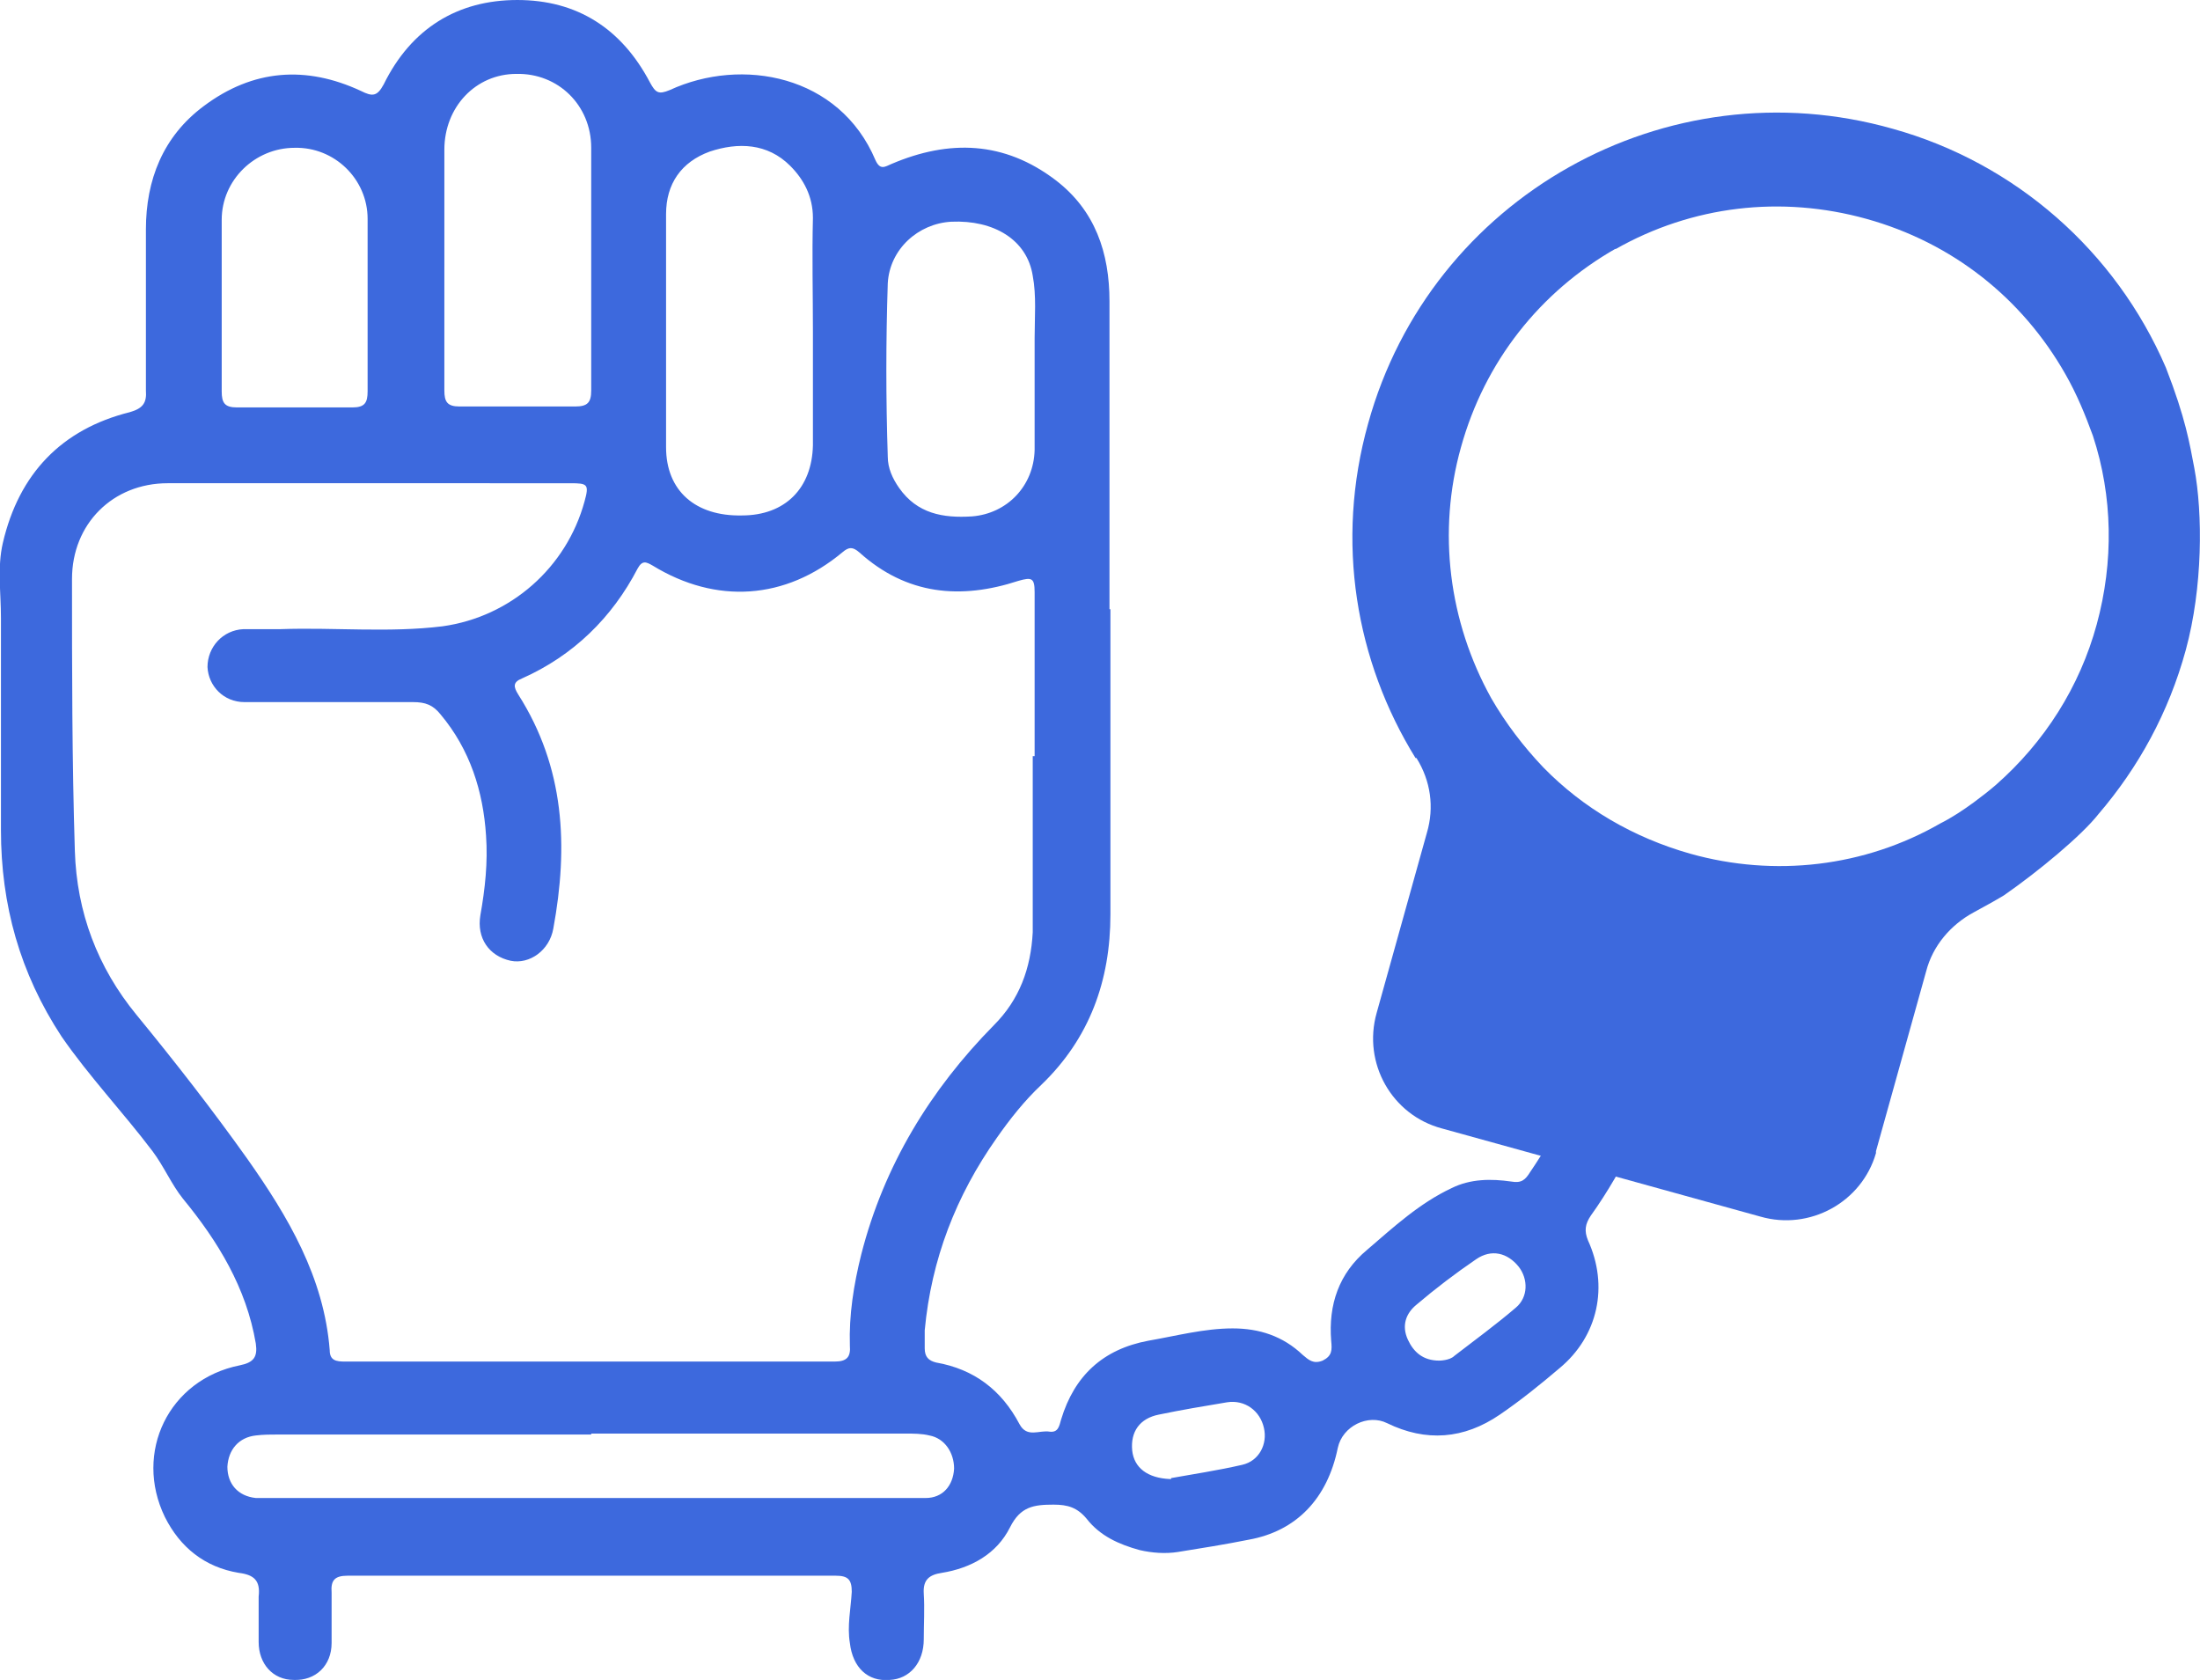
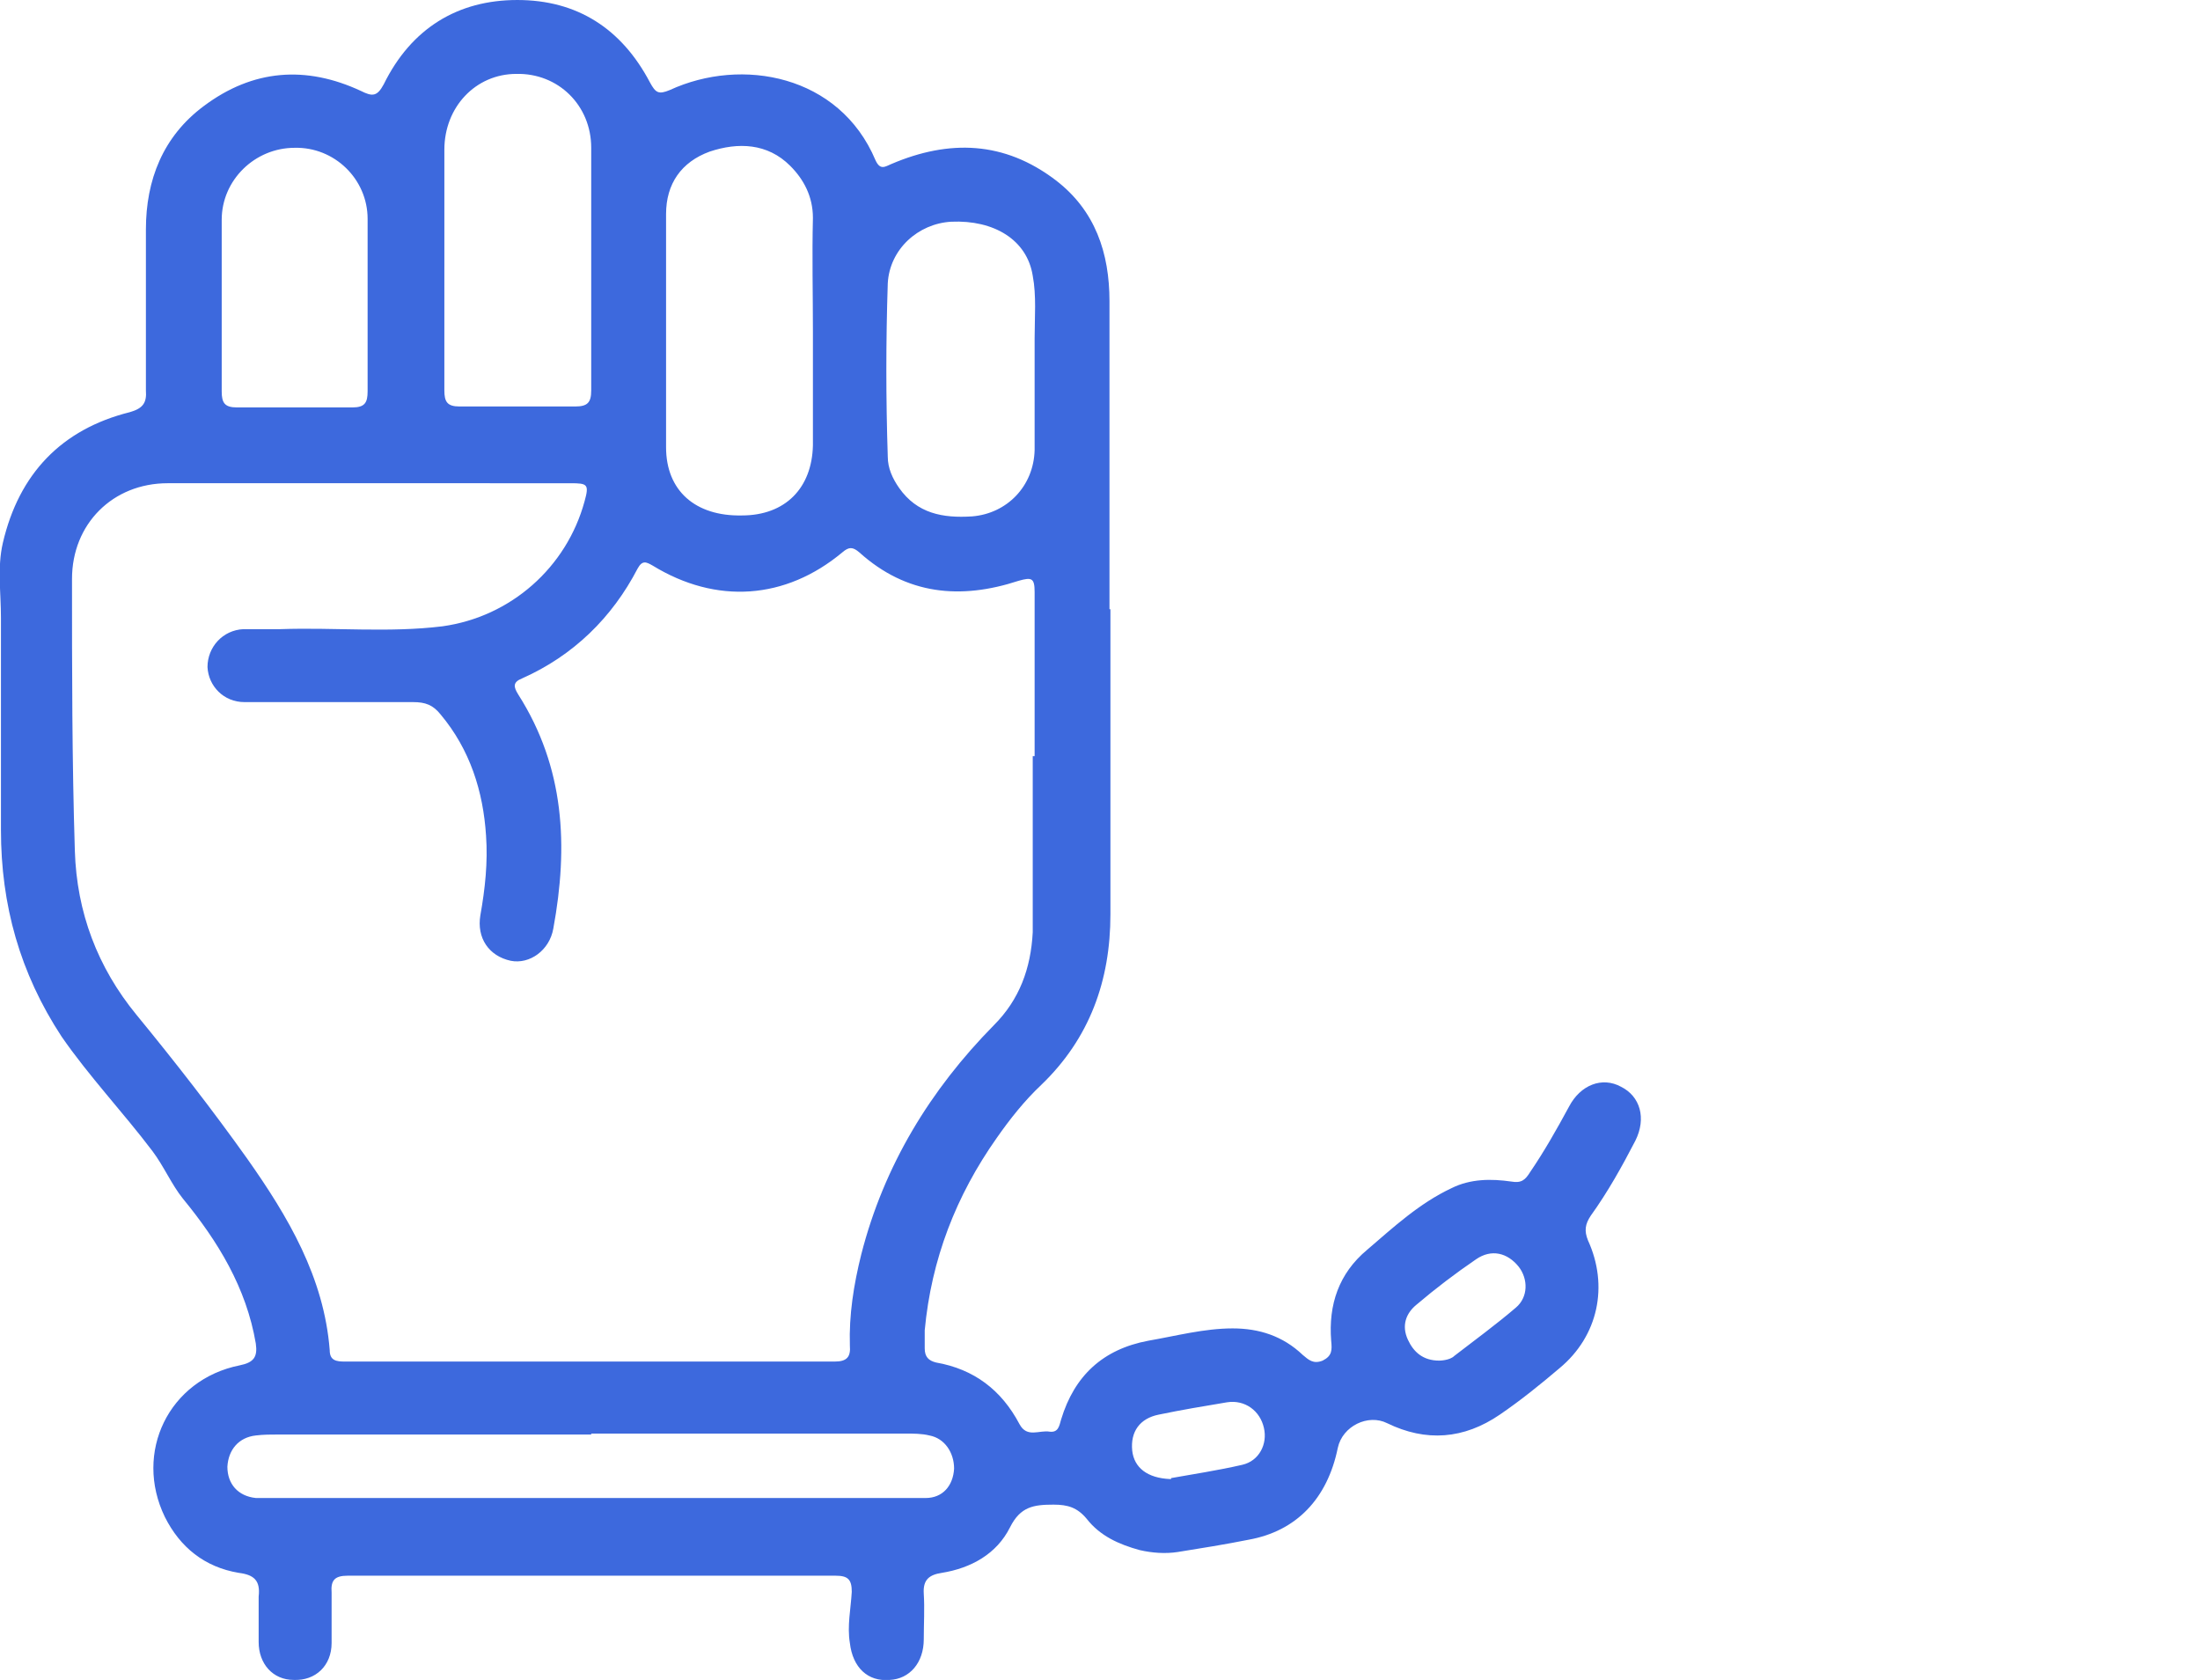
<svg xmlns="http://www.w3.org/2000/svg" id="_图层_2" data-name="图层 2" viewBox="0 0 23.22 17.73">
  <defs>
    <style>
      .cls-1 {
        fill: #3d69dd;
      }
    </style>
  </defs>
  <g id="_图层_1-2" data-name="图层 1">
    <g id="_图层_1-2" data-name=" 图层 1-2">
      <path class="cls-1" d="M11.72,6.42v3.23c0,.7-.22,1.31-.73,1.8-.18,.17-.33,.36-.47,.56-.43,.61-.69,1.28-.76,2.03v.19c0,.09,.04,.13,.12,.15,.4,.07,.69,.29,.88,.65,.08,.15,.21,.06,.32,.08,.09,.01,.1-.06,.12-.13,.14-.46,.44-.74,.92-.83,.29-.05,.59-.13,.89-.13,.28,0,.53,.08,.74,.28,.06,.05,.11,.1,.21,.06,.1-.05,.1-.11,.09-.21-.03-.38,.08-.71,.38-.96,.28-.24,.55-.49,.89-.65,.2-.1,.42-.1,.63-.07,.11,.02,.15-.02,.2-.1,.15-.22,.28-.45,.41-.69,.12-.23,.35-.32,.55-.21,.2,.1,.27,.33,.15,.57-.14,.27-.29,.54-.47,.79-.06,.09-.07,.16-.03,.26,.22,.48,.11,1.01-.3,1.35-.2,.17-.41,.34-.63,.49-.38,.26-.78,.29-1.19,.09-.2-.1-.47,.03-.52,.26-.11,.54-.44,.88-.94,.97-.25,.05-.5,.09-.75,.13-.13,.02-.27,.01-.4-.02-.22-.06-.42-.15-.56-.33-.1-.12-.2-.15-.35-.15-.21,0-.35,.02-.46,.24-.14,.28-.41,.43-.72,.48-.13,.02-.2,.07-.19,.22,.01,.16,0,.32,0,.48,0,.25-.15,.42-.36,.43-.23,.02-.39-.13-.42-.39-.03-.18,.01-.36,.02-.54,0-.13-.04-.17-.17-.17H3.67c-.14,0-.18,.05-.17,.18v.53c0,.24-.17,.4-.4,.39-.22,0-.37-.17-.37-.4,0-.16,0-.32,0-.48,.02-.17-.05-.23-.21-.25-.36-.06-.62-.27-.78-.59-.33-.68,.04-1.45,.79-1.6,.15-.03,.19-.09,.17-.23-.1-.59-.4-1.08-.77-1.53-.12-.15-.2-.34-.32-.5-.31-.41-.67-.79-.96-1.21C.21,10.27,.01,9.55,.01,8.76v-2.24c0-.27-.04-.53,.02-.79,.17-.73,.62-1.2,1.34-1.38,.14-.04,.18-.1,.17-.23v-1.7c0-.52,.18-.98,.61-1.3,.52-.39,1.08-.43,1.66-.16,.12,.06,.17,.06,.24-.07,.29-.59,.78-.89,1.41-.89s1.1,.3,1.4,.87c.06,.11,.09,.13,.21,.08,.76-.35,1.79-.16,2.17,.74,.05,.11,.1,.07,.17,.04,.61-.26,1.19-.24,1.73,.17,.42,.32,.57,.77,.57,1.28v3.25h.01Zm-.8,1.55v-1.72c0-.15-.03-.16-.17-.12-.61,.2-1.18,.15-1.68-.3-.07-.06-.11-.06-.18,0-.6,.5-1.33,.55-2,.14-.07-.04-.11-.06-.16,.03-.27,.52-.68,.92-1.22,1.16-.1,.04-.09,.09-.04,.17,.49,.77,.53,1.6,.37,2.47-.04,.23-.25,.38-.45,.34-.23-.05-.36-.24-.32-.48,.05-.28,.08-.56,.06-.84-.03-.47-.17-.91-.48-1.28-.08-.1-.16-.13-.29-.13h-1.78c-.22,0-.38-.17-.39-.37,0-.21,.16-.39,.38-.4h.39c.57-.02,1.14,.04,1.71-.03,.72-.1,1.31-.62,1.5-1.32,.05-.18,.03-.19-.15-.19H1.77c-.58,0-1.01,.43-1.01,1.01,0,.96,0,1.91,.03,2.87,.02,.65,.24,1.23,.65,1.73s.8,1,1.17,1.52c.43,.61,.81,1.25,.87,2.02,0,.11,.07,.12,.16,.12h5.17c.13,0,.17-.05,.16-.17-.01-.32,.04-.64,.12-.96,.24-.94,.73-1.74,1.4-2.42,.27-.27,.39-.6,.41-.98v-1.86h.02Zm-2.34-4.47c0-.4-.01-.8,0-1.2,0-.23-.1-.41-.24-.55-.24-.24-.55-.25-.85-.15-.3,.11-.46,.34-.46,.66v2.46c0,.46,.31,.73,.8,.72,.46,0,.74-.29,.75-.74v-1.21h0Zm-3.89-.69v1.31c0,.12,.03,.17,.16,.17h1.22c.13,0,.17-.04,.17-.17V1.56c0-.45-.35-.79-.79-.78-.43,0-.76,.35-.76,.8v1.24Zm1.55,12.33H2.94c-.08,0-.16,0-.24,.01-.18,.02-.29,.15-.3,.33,0,.18,.11,.31,.3,.33h7.07c.18,0,.29-.13,.3-.31,0-.17-.1-.32-.26-.35-.08-.02-.17-.02-.25-.02h-3.32ZM10.92,3.91v-.34c0-.22,.02-.45-.02-.66-.06-.38-.41-.59-.86-.57-.35,.02-.65,.29-.67,.65-.02,.61-.02,1.22,0,1.83,0,.12,.05,.23,.12,.33,.19,.27,.46,.32,.77,.3,.37-.03,.65-.32,.66-.7v-.85h0ZM2.34,3.21v.92c0,.12,.03,.17,.16,.17h1.22c.13,0,.16-.05,.16-.17v-1.82c0-.42-.35-.76-.77-.75,0,0,0,0,0,0-.42,0-.77,.34-.77,.76v.88h0ZM15.19,14.36s.11,0,.16-.05c.22-.17,.44-.33,.65-.51,.13-.11,.13-.3,.03-.43-.12-.15-.29-.19-.45-.08-.22,.15-.43,.31-.63,.48-.11,.09-.16,.22-.09,.37,.06,.13,.16,.22,.33,.22Zm-2.83,1.24c.22-.04,.49-.08,.75-.14,.18-.04,.27-.22,.23-.39-.04-.18-.2-.3-.39-.27-.24,.04-.48,.08-.72,.13-.2,.04-.3,.18-.28,.38,.02,.18,.16,.29,.4,.3h.01Z" />
-       <path class="cls-1" d="M14.95,8c.15,.24,.19,.52,.11,.79l-.53,1.9c-.15,.53,.16,1.08,.69,1.22l3.36,.93c.52,.15,1.07-.15,1.22-.67,0,0,0-.01,0-.02l.53-1.9c.07-.27,.26-.49,.5-.62,.11-.06,.22-.12,.32-.18,.36-.25,.82-.63,1-.86,.42-.49,.74-1.07,.92-1.73s.18-1.44,.09-1.92c-.05-.26-.09-.52-.3-1.06-.53-1.23-1.59-2.16-2.88-2.52-2.39-.68-4.88,.72-5.54,3.11-.35,1.25-.13,2.51,.5,3.53h0Zm2.1-5.37c.81-.46,1.75-.57,2.65-.32s1.64,.83,2.1,1.64c.12,.21,.21,.43,.29,.65,.21,.64,.22,1.33,.04,1.99s-.55,1.24-1.06,1.69c-.08,.07-.16,.13-.24,.19-.11,.08-.23,.16-.35,.22-.8,.46-1.75,.57-2.64,.32-.6-.17-1.13-.48-1.55-.91-.21-.22-.4-.47-.55-.73-.45-.81-.57-1.76-.32-2.65,.25-.9,.83-1.64,1.64-2.1h-.01Z" />
    </g>
  </g>
</svg>